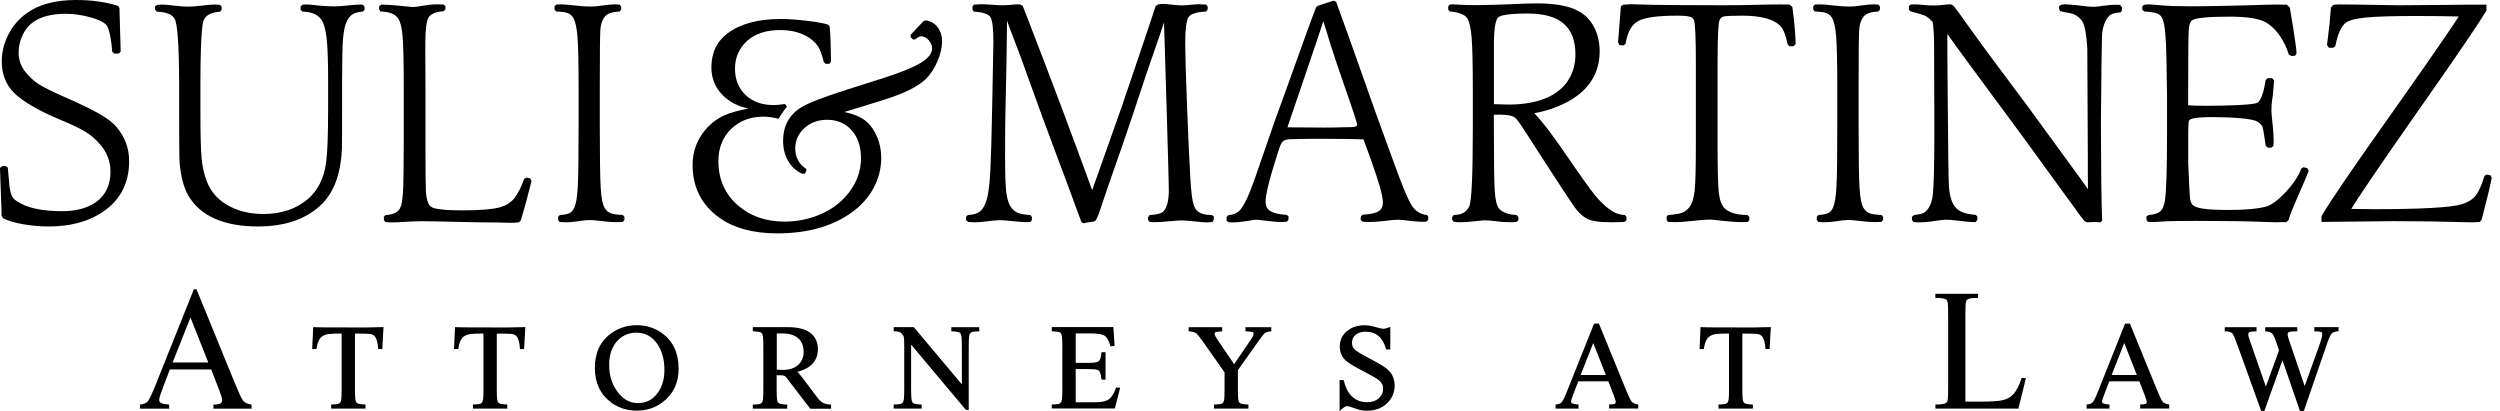
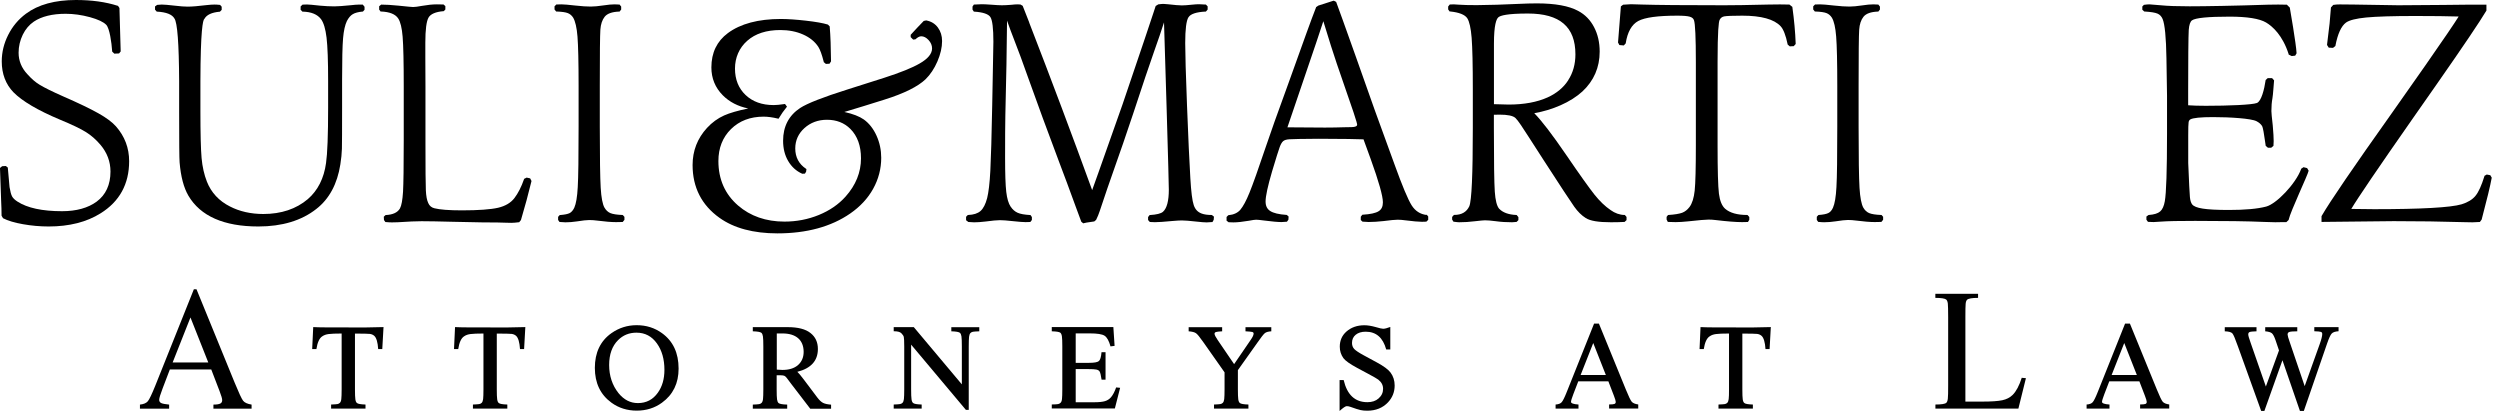
<svg xmlns="http://www.w3.org/2000/svg" width="292" height="48" viewBox="0 0 292 48" fill="none">
  <g clip-path="url(#clip0_802_584)">
    <path d="M24.661 43.155H19.838L18.995 45.365C18.729 46.056 18.593 46.504 18.593 46.701C18.593 46.876 18.676 47.005 18.836 47.081C18.995 47.157 19.299 47.21 19.755 47.256V47.734H16.345V47.256C16.785 47.21 17.089 47.081 17.271 46.861C17.446 46.641 17.735 46.048 18.129 45.069L22.641 33.79H22.952L27.403 44.681C27.889 45.866 28.215 46.572 28.39 46.8C28.565 47.028 28.899 47.18 29.385 47.256V47.734H24.927V47.256C25.322 47.256 25.588 47.21 25.732 47.134C25.876 47.058 25.952 46.929 25.952 46.732C25.952 46.565 25.854 46.223 25.648 45.691L24.676 43.155H24.661ZM24.327 42.334L22.246 37.079L20.165 42.334H24.334H24.327Z" fill="black" />
    <path d="M41.46 38.955V45.471C41.46 46.041 41.476 46.428 41.506 46.641C41.536 46.854 41.597 46.998 41.696 47.074C41.81 47.173 42.136 47.233 42.691 47.249V47.727H38.673V47.249C39.053 47.233 39.303 47.218 39.417 47.196C39.531 47.173 39.622 47.127 39.698 47.051C39.782 46.968 39.843 46.816 39.865 46.611C39.888 46.398 39.904 46.018 39.904 45.471V38.955C39.19 38.955 38.688 38.978 38.392 39.016C38.096 39.054 37.853 39.137 37.655 39.274C37.306 39.487 37.078 39.988 36.957 40.77H36.463L36.584 38.203C36.865 38.226 37.428 38.233 38.263 38.241H39.41L42.615 38.249C43.124 38.249 43.853 38.233 44.795 38.203L44.65 40.77H44.172C44.119 39.973 43.967 39.456 43.716 39.228C43.579 39.107 43.412 39.031 43.207 39.001C43.01 38.978 42.425 38.963 41.46 38.963V38.955Z" fill="black" />
    <path d="M58.025 38.955V45.471C58.025 46.041 58.04 46.428 58.071 46.641C58.101 46.854 58.162 46.998 58.261 47.074C58.374 47.173 58.701 47.233 59.255 47.249V47.727H55.238V47.249C55.617 47.233 55.868 47.218 55.982 47.196C56.096 47.173 56.187 47.127 56.263 47.051C56.347 46.968 56.4 46.816 56.43 46.611C56.453 46.398 56.468 46.018 56.468 45.471V38.955C55.754 38.955 55.253 38.978 54.957 39.016C54.661 39.054 54.417 39.137 54.22 39.274C53.871 39.487 53.643 39.988 53.521 40.77H53.028L53.149 38.203C53.43 38.226 53.992 38.233 54.828 38.241H55.974L59.179 38.249C59.688 38.249 60.417 38.233 61.359 38.203L61.215 40.77H60.736C60.683 39.973 60.531 39.456 60.281 39.228C60.144 39.107 59.977 39.031 59.772 39.001C59.575 38.978 58.99 38.963 58.025 38.963V38.955Z" fill="black" />
    <path d="M74.362 37.982C75.486 37.982 76.466 38.294 77.316 38.909C78.615 39.843 79.26 41.225 79.26 43.056C79.26 44.765 78.615 46.094 77.316 47.036C76.473 47.651 75.486 47.962 74.369 47.962C73.253 47.962 72.266 47.651 71.422 47.036C70.124 46.094 69.478 44.734 69.478 42.965C69.478 41.195 70.124 39.82 71.422 38.909C72.296 38.294 73.276 37.982 74.362 37.982ZM74.331 38.856C73.488 38.856 72.774 39.144 72.189 39.729C71.498 40.42 71.149 41.385 71.149 42.638C71.149 43.891 71.514 45.008 72.243 45.919C72.873 46.694 73.625 47.081 74.506 47.081C75.486 47.081 76.26 46.679 76.838 45.866C77.347 45.152 77.605 44.263 77.605 43.2C77.605 41.962 77.316 40.937 76.731 40.117C76.139 39.281 75.341 38.856 74.347 38.856H74.331Z" fill="black" />
    <path d="M87.927 38.21H92.005C93.205 38.21 94.094 38.438 94.671 38.902C95.24 39.35 95.529 39.965 95.529 40.762C95.529 42.129 94.732 43.018 93.129 43.428C93.288 43.572 93.532 43.869 93.873 44.317L95.468 46.436C95.704 46.747 95.924 46.952 96.137 47.059C96.349 47.165 96.661 47.233 97.071 47.264V47.742H94.64L92.438 44.871C92.203 44.56 92.028 44.324 91.914 44.172C91.8 44.021 91.701 43.929 91.61 43.892C91.519 43.853 91.359 43.831 91.139 43.831H90.714V45.479C90.714 46.056 90.729 46.443 90.759 46.656C90.79 46.861 90.851 47.005 90.942 47.081C91.063 47.18 91.397 47.241 91.944 47.256V47.734H87.927V47.256C88.306 47.241 88.557 47.226 88.671 47.203C88.785 47.18 88.876 47.135 88.952 47.059C89.035 46.975 89.096 46.823 89.119 46.618C89.142 46.405 89.157 46.026 89.157 45.479V40.474C89.157 39.897 89.142 39.509 89.111 39.297C89.081 39.092 89.02 38.947 88.929 38.871C88.808 38.773 88.473 38.712 87.927 38.697V38.218V38.21ZM90.722 43.17C90.98 43.193 91.2 43.208 91.382 43.208C92.149 43.208 92.742 43.026 93.175 42.669C93.63 42.281 93.866 41.757 93.866 41.096C93.866 40.436 93.653 39.874 93.22 39.502C92.787 39.129 92.18 38.947 91.39 38.947H90.729V43.17H90.722Z" fill="black" />
    <path d="M112.344 44.894V40.474C112.344 39.897 112.329 39.509 112.299 39.297C112.268 39.092 112.208 38.947 112.116 38.871C111.995 38.773 111.661 38.712 111.114 38.697V38.218H114.38V38.697C114 38.712 113.749 38.727 113.635 38.75C113.522 38.773 113.43 38.818 113.354 38.894C113.271 38.977 113.21 39.129 113.187 39.334C113.165 39.547 113.149 39.927 113.149 40.474V47.871H112.815L106.42 40.254V45.471C106.42 46.041 106.435 46.428 106.466 46.641C106.496 46.853 106.557 46.998 106.656 47.074C106.77 47.172 107.096 47.233 107.651 47.248V47.727H104.385V47.248C104.765 47.233 105.015 47.218 105.129 47.195C105.243 47.172 105.334 47.127 105.41 47.051C105.494 46.967 105.554 46.816 105.577 46.61C105.6 46.398 105.615 46.018 105.615 45.471V40.466C105.615 39.843 105.592 39.471 105.562 39.35C105.532 39.228 105.441 39.084 105.281 38.924C105.129 38.765 104.833 38.689 104.385 38.689V38.21H106.732L112.344 44.894Z" fill="black" />
    <path d="M122.847 47.735V47.241C123.227 47.241 123.478 47.218 123.592 47.196C123.706 47.173 123.797 47.12 123.873 47.044C123.956 46.968 124.017 46.823 124.04 46.611C124.063 46.398 124.078 46.018 124.078 45.471V40.466C124.078 39.897 124.063 39.51 124.032 39.297C124.002 39.084 123.941 38.94 123.85 38.864C123.728 38.765 123.394 38.712 122.847 38.697V38.203H130.04L130.184 40.398L129.706 40.459C129.531 39.813 129.296 39.395 129.015 39.213C128.734 39.031 128.156 38.94 127.291 38.94H125.642V42.38H127.184C127.799 42.38 128.187 42.312 128.346 42.175C128.506 42.039 128.612 41.697 128.658 41.135H129.128V44.347H128.665C128.589 43.831 128.513 43.512 128.43 43.383C128.354 43.269 128.232 43.201 128.05 43.163C127.868 43.125 127.549 43.109 127.085 43.109H125.642V46.983H127.815C128.361 46.983 128.779 46.937 129.06 46.854C129.341 46.77 129.577 46.618 129.766 46.398C129.979 46.147 130.184 45.768 130.366 45.251L130.83 45.297L130.215 47.712H122.855L122.847 47.735Z" fill="black" />
    <path d="M143.028 43.489L140.559 39.98C140.149 39.395 139.868 39.046 139.701 38.925C139.534 38.803 139.245 38.727 138.835 38.697V38.218H142.747V38.697C142.382 38.719 142.139 38.742 142.025 38.78C141.911 38.818 141.858 38.887 141.858 38.985C141.858 39.114 141.98 39.358 142.215 39.699L144.144 42.532L146.081 39.699C146.309 39.373 146.423 39.13 146.423 38.963C146.423 38.864 146.37 38.803 146.263 38.773C146.157 38.742 145.891 38.719 145.473 38.697V38.218H148.488V38.697C148.139 38.719 147.888 38.788 147.737 38.909C147.585 39.031 147.304 39.388 146.894 39.98L144.585 43.231V45.471C144.585 46.041 144.6 46.428 144.63 46.641C144.661 46.854 144.721 46.998 144.82 47.074C144.934 47.173 145.261 47.233 145.815 47.249V47.727H141.797V47.249C142.177 47.233 142.428 47.218 142.542 47.196C142.656 47.173 142.747 47.127 142.823 47.051C142.906 46.968 142.967 46.816 142.99 46.611C143.013 46.398 143.028 46.018 143.028 45.471V43.489Z" fill="black" />
    <path d="M162.387 40.816H161.908C161.529 39.433 160.731 38.742 159.508 38.742C159.022 38.742 158.635 38.864 158.346 39.099C158.058 39.334 157.914 39.654 157.914 40.056C157.914 40.345 158.005 40.58 158.172 40.762C158.346 40.945 158.719 41.195 159.296 41.507L160.822 42.334C161.635 42.775 162.167 43.17 162.425 43.527C162.736 43.952 162.896 44.453 162.896 45.023C162.896 45.783 162.638 46.436 162.121 46.99C161.506 47.643 160.693 47.97 159.691 47.97C159.387 47.97 159.121 47.947 158.901 47.894C158.681 47.849 158.286 47.719 157.708 47.514C157.557 47.461 157.42 47.438 157.298 47.438C157.154 47.438 156.873 47.628 156.463 48V44.393H156.941C157.344 46.117 158.263 46.975 159.714 46.975C160.253 46.975 160.686 46.831 161.012 46.542C161.369 46.231 161.544 45.859 161.544 45.418C161.544 44.978 161.354 44.636 160.982 44.34C160.868 44.248 160.465 44.013 159.767 43.641L158.506 42.965C157.663 42.509 157.139 42.137 156.911 41.833C156.63 41.438 156.486 40.998 156.486 40.497C156.486 39.775 156.744 39.19 157.253 38.734C157.822 38.233 158.521 37.99 159.357 37.99C159.736 37.99 160.169 38.059 160.655 38.195C161.111 38.332 161.415 38.4 161.559 38.4C161.734 38.4 162.015 38.332 162.387 38.188V40.823V40.816Z" fill="black" />
    <path d="M187.86 44.537H184.344L183.767 46.033C183.584 46.512 183.493 46.816 183.493 46.937C183.493 47.104 183.782 47.211 184.367 47.249V47.727H181.693V47.249C182.035 47.226 182.271 47.135 182.407 46.975C182.544 46.823 182.749 46.413 183.007 45.76L186.19 37.793H186.752L189.896 45.487C190.215 46.276 190.443 46.747 190.579 46.914C190.716 47.082 190.974 47.188 191.347 47.241V47.719H187.944V47.241C188.255 47.241 188.468 47.218 188.567 47.18C188.666 47.142 188.719 47.059 188.719 46.945C188.719 46.831 188.65 46.603 188.514 46.246L187.853 44.53L187.86 44.537ZM187.564 43.801L186.091 40.064L184.617 43.801H187.564Z" fill="black" />
    <path d="M203.506 38.955V45.471C203.506 46.041 203.521 46.428 203.551 46.641C203.582 46.854 203.643 46.998 203.741 47.074C203.855 47.173 204.182 47.233 204.736 47.249V47.727H200.719V47.249C201.098 47.233 201.341 47.218 201.463 47.196C201.577 47.173 201.668 47.127 201.744 47.051C201.827 46.968 201.888 46.816 201.911 46.611C201.941 46.398 201.949 46.018 201.949 45.471V38.955C201.235 38.955 200.726 38.978 200.438 39.016C200.141 39.054 199.898 39.137 199.701 39.274C199.351 39.487 199.124 39.988 199.002 40.77H198.508L198.622 38.203C198.903 38.226 199.465 38.233 200.301 38.241H201.448L204.653 38.249C205.162 38.249 205.891 38.233 206.832 38.203L206.688 40.77H206.21C206.157 39.973 206.005 39.456 205.754 39.228C205.617 39.107 205.45 39.031 205.245 39.001C205.048 38.978 204.463 38.963 203.498 38.963L203.506 38.955Z" fill="black" />
    <path d="M236.15 44.127L236.628 44.172L235.747 47.727H226.056V47.248C226.762 47.248 227.188 47.18 227.332 47.043C227.423 46.952 227.484 46.792 227.507 46.557C227.537 46.322 227.545 45.805 227.545 45.008V37.041C227.545 36.22 227.529 35.696 227.507 35.461C227.476 35.225 227.415 35.066 227.309 34.982C227.15 34.861 226.732 34.792 226.048 34.792V34.314H231.038V34.792C230.339 34.792 229.914 34.868 229.762 35.005C229.671 35.089 229.61 35.248 229.588 35.484C229.565 35.719 229.557 36.236 229.557 37.033V46.906H231.532C232.603 46.906 233.377 46.853 233.871 46.747C234.365 46.641 234.76 46.435 235.071 46.132C235.489 45.722 235.846 45.046 236.142 44.119L236.15 44.127Z" fill="black" />
    <path d="M249.881 44.537H246.365L245.788 46.033C245.605 46.512 245.514 46.816 245.514 46.937C245.514 47.104 245.803 47.211 246.388 47.249V47.727H243.714V47.249C244.056 47.226 244.291 47.135 244.428 46.975C244.565 46.823 244.77 46.413 245.028 45.76L248.21 37.793H248.772L251.917 45.487C252.236 46.276 252.464 46.747 252.6 46.914C252.737 47.082 252.995 47.188 253.367 47.241V47.719H249.965V47.241C250.276 47.241 250.489 47.218 250.588 47.18C250.686 47.142 250.739 47.059 250.739 46.945C250.739 46.831 250.671 46.603 250.534 46.246L249.874 44.53L249.881 44.537ZM249.585 43.801L248.112 40.064L246.638 43.801H249.585Z" fill="black" />
    <path d="M269.073 48H268.633L266.59 42.076L264.478 48H264.106L261.395 40.474C261.083 39.593 260.871 39.084 260.742 38.94C260.613 38.795 260.316 38.712 259.853 38.697V38.218H263.559V38.697C263.142 38.712 262.876 38.734 262.762 38.78C262.648 38.826 262.595 38.917 262.595 39.069C262.595 39.19 262.686 39.524 262.883 40.064L264.653 45.145L266.187 40.929L265.792 39.76C265.648 39.334 265.504 39.061 265.367 38.932C265.223 38.81 264.964 38.727 264.577 38.697V38.218H268.321V38.697C267.843 38.697 267.532 38.727 267.395 38.773C267.258 38.818 267.19 38.917 267.19 39.076C267.19 39.19 267.273 39.486 267.448 39.98L269.187 45.099L270.934 40.215C271.139 39.646 271.238 39.243 271.238 39.016C271.238 38.886 271.192 38.803 271.086 38.765C270.987 38.727 270.729 38.704 270.311 38.689V38.21H273.144V38.689C272.757 38.712 272.491 38.803 272.347 38.955C272.202 39.107 272.02 39.494 271.807 40.117L269.088 48H269.073Z" fill="black" />
    <path d="M11.499 13.238C10.572 12.714 9.167 12.038 7.322 11.233C6.122 10.701 5.225 10.261 4.648 9.911C4.17 9.63 3.676 9.205 3.19 8.658C2.514 7.937 2.172 7.094 2.172 6.159C2.172 5.423 2.339 4.716 2.658 4.056C2.977 3.403 3.418 2.886 3.957 2.522C4.853 1.922 6.106 1.61 7.671 1.61C8.597 1.61 9.554 1.747 10.504 2.005C11.446 2.263 12.091 2.567 12.41 2.901C12.797 3.304 13.033 4.944 13.101 5.985V6.023L13.352 6.266L13.906 6.243L14.096 6.008L13.952 0.965V0.934L13.777 0.676H13.747C12.327 0.22 10.686 0 8.871 0C6.418 0 4.458 0.539 3.03 1.603C2.149 2.256 1.451 3.091 0.957 4.078C0.456 5.066 0.205 6.106 0.205 7.17C0.205 8.628 0.668 9.843 1.572 10.777C2.597 11.818 4.42 12.889 6.987 13.967C8.408 14.552 9.433 15.046 10.048 15.433C10.656 15.813 11.225 16.314 11.727 16.906C12.509 17.825 12.904 18.881 12.904 20.035C12.904 21.577 12.357 22.762 11.286 23.552C10.284 24.289 8.924 24.668 7.246 24.668C4.937 24.668 3.19 24.289 2.051 23.552C1.739 23.354 1.527 23.149 1.413 22.944C1.299 22.732 1.2 22.367 1.116 21.858L0.911 19.572L0.684 19.39L0.251 19.413L0 19.618V19.663C0.015 20.271 0.106 22.504 0.129 23.347C0.167 24.053 0.182 24.668 0.182 25.17V25.192L0.349 25.481L0.372 25.496C0.911 25.777 1.694 26.013 2.681 26.187C3.668 26.362 4.678 26.453 5.681 26.453C8.081 26.453 10.124 25.937 11.742 24.919C13.96 23.544 15.084 21.494 15.084 18.828C15.084 17.286 14.567 15.919 13.542 14.757C13.117 14.278 12.433 13.762 11.499 13.238Z" fill="black" />
    <path d="M41.864 0.539C41.674 0.539 41.393 0.562 40.998 0.607C40.079 0.699 39.426 0.744 39.054 0.744C38.522 0.744 37.96 0.714 37.39 0.661C36.562 0.57 36.061 0.524 35.864 0.524C35.757 0.524 35.59 0.524 35.37 0.539H35.34L35.112 0.752V1.147L35.325 1.359H35.362C36.357 1.382 37.079 1.678 37.504 2.248C37.808 2.666 38.021 3.387 38.142 4.397C38.264 5.423 38.325 7.124 38.325 9.44V12.577C38.325 15.775 38.241 17.954 38.081 19.048C37.838 20.825 37.124 22.245 35.955 23.256C34.595 24.41 32.849 24.995 30.752 24.995C29.302 24.995 27.988 24.699 26.856 24.114C25.573 23.468 24.669 22.488 24.168 21.22C23.849 20.407 23.636 19.481 23.545 18.456C23.454 17.43 23.408 15.577 23.408 12.942V9.509C23.423 3.494 23.697 2.354 23.864 2.21L23.887 2.187C24.137 1.732 24.73 1.451 25.656 1.367H25.686L25.892 1.154V0.782L25.702 0.569H25.664C25.39 0.539 25.193 0.532 25.064 0.532C24.821 0.532 24.494 0.554 24.092 0.6C23.157 0.714 22.428 0.775 21.927 0.775C21.54 0.775 21.046 0.737 20.476 0.668C19.671 0.577 19.155 0.532 18.897 0.532C18.79 0.532 18.623 0.547 18.38 0.569H18.357L18.107 0.752V1.132L18.312 1.359H18.35C19.428 1.42 20.104 1.686 20.37 2.157C20.719 2.628 20.902 5.096 20.924 9.494V12.98C20.924 16.542 20.94 18.562 20.978 18.964C21.114 20.62 21.464 21.934 22.003 22.853C23.408 25.245 26.157 26.453 30.175 26.453C32.94 26.453 35.218 25.77 36.942 24.41C38.454 23.24 39.395 21.486 39.752 19.207C39.859 18.547 39.919 17.931 39.935 17.377C39.95 16.823 39.957 15.19 39.957 12.539V9.311C39.957 6.987 39.995 5.354 40.071 4.466C40.147 3.585 40.299 2.901 40.519 2.453C40.717 2.073 40.945 1.807 41.203 1.656C41.454 1.504 41.841 1.397 42.35 1.352H42.388L42.578 1.139V0.79L42.373 0.539H41.871H41.864Z" fill="black" />
    <path d="M61.535 20.734L61.223 20.886L61.208 20.924C60.889 21.843 60.509 22.58 60.092 23.127C59.666 23.689 59.021 24.068 58.178 24.266C57.319 24.463 55.892 24.57 53.947 24.57C52.451 24.57 51.373 24.486 50.742 24.326C50.4 24.243 50.165 24.046 50.021 23.719C49.861 23.385 49.77 22.884 49.74 22.23C49.709 21.57 49.694 19.701 49.694 16.686V10.078L49.679 6.683V4.99C49.679 3.456 49.808 2.468 50.059 2.043C50.302 1.633 50.886 1.382 51.79 1.306H51.828L52.018 1.109V0.714L51.805 0.524H51.775C51.449 0.509 51.198 0.509 51.023 0.509C50.522 0.509 49.937 0.57 49.299 0.683C48.805 0.775 48.456 0.82 48.251 0.82C48.13 0.82 47.552 0.767 46.55 0.661C45.722 0.577 45.053 0.539 44.552 0.539H44.522L44.286 0.729V1.124L44.453 1.344H44.499C45.509 1.382 46.185 1.656 46.512 2.157C46.77 2.552 46.945 3.266 47.028 4.291C47.112 5.332 47.157 7.283 47.157 10.086V16.375C47.157 19.413 47.127 21.44 47.074 22.405C47.013 23.354 46.899 24.008 46.717 24.342C46.443 24.82 45.889 25.078 45.069 25.116H45.038L44.826 25.314L44.849 25.701L45.016 25.937H45.061C45.373 25.967 45.608 25.975 45.783 25.975C45.98 25.975 46.208 25.975 46.466 25.959C47.704 25.876 48.638 25.838 49.246 25.838C50.028 25.838 51.274 25.861 52.96 25.906C54.494 25.944 55.633 25.967 56.378 25.975C57.722 25.975 58.626 25.99 59.074 26.013C59.378 26.028 59.59 26.028 59.719 26.028C59.94 26.028 60.236 26.005 60.6 25.959H60.638L60.836 25.716L60.851 25.686C61.314 24.137 61.724 22.61 62.074 21.167V21.129L61.922 20.833L61.535 20.749V20.734Z" fill="black" />
    <path d="M72.699 25.109C72.053 25.086 71.575 25.01 71.286 24.889C71.005 24.767 70.777 24.554 70.602 24.251C70.375 23.848 70.23 23.066 70.162 21.942C70.094 20.795 70.056 18.387 70.056 14.764V10.002C70.056 6.304 70.078 4.101 70.124 3.456C70.169 2.825 70.337 2.324 70.625 1.959C70.921 1.587 71.491 1.382 72.319 1.352H72.365L72.554 1.116V0.767L72.365 0.532H72.319C72.076 0.516 71.894 0.509 71.795 0.509C71.453 0.509 71.02 0.547 70.489 0.63C69.881 0.721 69.38 0.767 69 0.767C68.537 0.767 67.929 0.729 67.185 0.645C66.38 0.554 65.856 0.509 65.567 0.509C65.453 0.509 65.271 0.509 65.02 0.524H64.982L64.769 0.737V1.109L64.959 1.344H65.005C65.62 1.367 66.061 1.428 66.326 1.534C66.577 1.633 66.79 1.815 66.949 2.066C67.192 2.483 67.367 3.22 67.451 4.276C67.534 5.339 67.58 7.276 67.58 10.018V14.78C67.58 18.319 67.549 20.704 67.481 21.858C67.42 22.997 67.284 23.802 67.078 24.258C66.934 24.562 66.752 24.775 66.539 24.889C66.311 25.002 65.939 25.078 65.415 25.116H65.377L65.187 25.329V25.694L65.354 25.929H65.4C65.711 25.959 65.924 25.967 66.053 25.967C66.471 25.967 66.919 25.929 67.375 25.861C68.043 25.754 68.529 25.701 68.825 25.701C69.121 25.701 69.456 25.724 69.79 25.77C70.671 25.884 71.4 25.944 71.947 25.944C72.19 25.944 72.433 25.944 72.683 25.929H72.729L72.934 25.678V25.329L72.744 25.116H72.706L72.699 25.109Z" fill="black" />
    <path d="M108.205 2.384H108.182L107.894 2.445L107.871 2.468C107.392 2.954 106.899 3.486 106.39 4.04L106.367 4.07V4.336L106.656 4.625L106.921 4.594L106.944 4.572C107.187 4.351 107.408 4.238 107.597 4.238C107.901 4.238 108.182 4.382 108.456 4.678C108.729 4.974 108.866 5.301 108.866 5.658C108.866 6.273 108.38 6.865 107.423 7.412C106.549 7.921 105.152 8.483 103.261 9.091L98.985 10.45C96.137 11.346 94.284 12.075 93.456 12.615C92.134 13.488 91.466 14.772 91.466 16.443C91.466 17.339 91.663 18.136 92.058 18.805C92.453 19.481 93 19.982 93.699 20.293H93.722L94.018 20.278L94.154 20.05L94.192 19.746L94.147 19.716C93.311 19.162 92.886 18.357 92.886 17.339C92.886 16.397 93.251 15.6 93.957 14.962C94.671 14.316 95.559 13.989 96.592 13.989C97.694 13.989 98.613 14.346 99.326 15.06C100.147 15.881 100.564 17.035 100.564 18.493C100.564 20.126 99.957 21.63 98.757 22.967C97.952 23.87 96.904 24.592 95.643 25.108C94.382 25.625 93.03 25.883 91.625 25.883C89.468 25.883 87.638 25.245 86.203 24C84.683 22.686 83.909 20.946 83.909 18.812C83.909 17.293 84.403 16.04 85.382 15.075C86.362 14.111 87.638 13.625 89.187 13.625C89.666 13.625 90.235 13.701 90.866 13.853L90.934 13.868L90.972 13.807C91.246 13.344 91.549 12.911 91.876 12.516L91.921 12.463L91.694 12.151H91.64C91.094 12.235 90.661 12.273 90.365 12.273C89.005 12.273 87.904 11.878 87.084 11.096C86.263 10.321 85.846 9.281 85.846 8.012C85.846 6.744 86.332 5.589 87.288 4.754C88.223 3.926 89.522 3.508 91.139 3.508C92.126 3.508 93.023 3.683 93.805 4.032C94.58 4.374 95.18 4.86 95.582 5.476C95.787 5.794 96 6.379 96.213 7.222V7.253L96.463 7.465L96.888 7.443L97.063 7.169V7.139C97.048 5.536 97.002 4.184 96.911 3.121V3.083L96.714 2.886L96.676 2.863C96.129 2.696 95.271 2.544 94.132 2.415C92.992 2.286 92.005 2.217 91.2 2.217C88.572 2.217 86.491 2.772 85.018 3.865C83.734 4.815 83.089 6.159 83.089 7.876C83.089 9.144 83.537 10.238 84.418 11.126C85.192 11.908 86.195 12.425 87.395 12.668C86.18 12.918 85.238 13.192 84.585 13.481C83.841 13.815 83.165 14.301 82.58 14.939C81.456 16.162 80.894 17.62 80.894 19.276C80.894 21.881 81.949 23.954 84.038 25.443C85.724 26.65 88.002 27.258 90.805 27.258C94.223 27.258 97.086 26.476 99.311 24.934C100.466 24.136 101.37 23.164 101.985 22.048C102.608 20.931 102.927 19.708 102.927 18.425C102.927 17.521 102.744 16.655 102.38 15.85C102.015 15.045 101.521 14.407 100.899 13.959C100.382 13.595 99.623 13.298 98.62 13.078C99.084 12.941 99.858 12.706 100.944 12.372L103.306 11.635C105.608 10.914 107.218 10.108 108.114 9.25C108.661 8.711 109.124 8.02 109.489 7.177C109.853 6.334 110.035 5.536 110.035 4.792C110.035 4.184 109.868 3.653 109.542 3.212C109.215 2.772 108.767 2.498 108.213 2.392L108.205 2.384Z" fill="black" />
    <path d="M141.501 25.109C141.045 25.109 140.658 25.056 140.354 24.942C139.898 24.775 139.595 24.456 139.428 23.954C139.253 23.445 139.124 22.39 139.033 20.825C138.919 18.949 138.79 16.109 138.645 12.372C138.501 8.666 138.433 6.197 138.433 5.035C138.433 3.41 138.562 2.392 138.82 2.005C139.071 1.625 139.739 1.405 140.81 1.352H140.848L141.053 1.116V0.744L140.848 0.532H140.81C140.506 0.509 140.255 0.494 140.05 0.494C139.845 0.494 139.564 0.509 139.222 0.547C138.691 0.607 138.296 0.63 138.038 0.63C137.734 0.63 137.179 0.585 136.39 0.494C136.162 0.471 136.002 0.456 135.881 0.456C135.774 0.456 135.577 0.471 135.288 0.509L134.984 0.699L134.749 1.413C134.582 1.959 133.39 5.483 131.111 12.197L128.309 20.126C127.974 21.076 127.724 21.774 127.564 22.207C125.263 15.881 122.795 9.304 120.212 2.643V2.62C119.802 1.58 119.552 0.942 119.46 0.706L119.445 0.676L119.21 0.539L119.172 0.524C119.035 0.509 118.914 0.509 118.807 0.509C118.678 0.509 118.443 0.524 118.101 0.562C117.653 0.6 117.281 0.615 117.015 0.615C116.749 0.615 116.324 0.592 115.769 0.547C115.268 0.509 114.896 0.494 114.668 0.494C114.486 0.494 114.197 0.509 113.795 0.532H113.749L113.59 0.767V1.124L113.749 1.359H113.795C114.82 1.428 115.45 1.64 115.678 1.997C115.914 2.362 116.028 3.334 116.028 4.876C116.028 5.369 116.012 6.068 115.99 6.949C115.952 8.468 115.921 10.253 115.891 12.266C115.822 15.896 115.747 18.486 115.671 19.959C115.595 21.402 115.465 22.473 115.298 23.142C115.109 23.856 114.85 24.357 114.524 24.645C114.197 24.934 113.711 25.086 113.081 25.109H113.043L112.838 25.321V25.724L113.103 25.929H113.134C113.438 25.952 113.65 25.967 113.772 25.967C114.129 25.967 114.569 25.937 115.086 25.876C115.891 25.77 116.46 25.716 116.787 25.716C117.114 25.716 117.607 25.754 118.23 25.823C118.99 25.906 119.514 25.944 119.779 25.944C119.886 25.944 120.053 25.944 120.296 25.929H120.341L120.524 25.694V25.352L120.364 25.116H120.319C119.673 25.078 119.179 24.995 118.86 24.851C118.549 24.714 118.276 24.478 118.048 24.144C117.797 23.78 117.622 23.195 117.531 22.413C117.44 21.623 117.395 20.286 117.395 18.433C117.395 16.192 117.402 14.559 117.425 13.45C117.531 9.213 117.6 5.506 117.622 2.407C117.843 3.045 118.154 3.888 118.557 4.921C118.921 5.84 119.453 7.276 120.129 9.19C121.154 12.061 122.354 15.334 123.706 18.919C124.306 20.499 124.959 22.245 125.635 24.114L126.296 25.899L126.524 26.088L126.569 26.073C126.767 26.02 127.025 25.974 127.321 25.937C127.428 25.921 127.579 25.899 127.784 25.868H127.807L128.012 25.694L128.035 25.663C128.195 25.337 128.339 24.995 128.453 24.638C129.007 22.959 129.622 21.167 130.283 19.306C130.792 17.893 131.476 15.904 132.372 13.223C133.443 9.964 134.248 7.572 134.764 6.114C135.281 4.656 135.683 3.486 135.957 2.613C136.017 4.321 136.116 7.686 136.268 12.858C136.435 18.524 136.519 21.661 136.519 22.162C136.519 23.461 136.291 24.334 135.835 24.737C135.6 24.942 135.091 25.071 134.316 25.116H134.278L134.096 25.352V25.701L134.301 25.929H134.339C134.59 25.944 134.772 25.952 134.893 25.952C135.281 25.952 135.957 25.906 136.898 25.815C137.422 25.77 137.802 25.747 138.038 25.747C138.372 25.747 138.949 25.792 139.754 25.883C140.301 25.944 140.688 25.975 140.946 25.975C141.106 25.975 141.311 25.959 141.569 25.937H141.615L141.759 25.678L141.79 25.306L141.554 25.116H141.524L141.501 25.109Z" fill="black" />
    <path d="M166.618 25.109C165.881 25.018 165.304 24.645 164.886 23.992C164.461 23.324 163.785 21.714 162.881 19.207L160.565 12.843L158.339 6.554C157.109 3.091 156.342 0.972 156.076 0.258L156.061 0.22L155.795 0.083H155.757C155.134 0.281 154.534 0.471 153.98 0.653L153.714 0.835V0.866C153.418 1.625 153.046 2.613 152.59 3.881C152.195 4.99 151.519 6.889 150.562 9.524C149.195 13.268 148.299 15.782 147.896 17.005C146.97 19.747 146.332 21.547 145.944 22.496C145.565 23.438 145.192 24.122 144.858 24.516C144.547 24.866 144.091 25.078 143.499 25.132H143.468L143.263 25.344V25.777L143.506 25.959H143.537C143.787 25.975 143.962 25.975 144.068 25.975C144.532 25.975 145.132 25.906 145.861 25.785C146.279 25.701 146.575 25.663 146.719 25.663C146.894 25.663 147.175 25.694 147.57 25.747C148.557 25.876 149.263 25.937 149.673 25.937C149.795 25.937 149.992 25.922 150.273 25.899H150.311L150.486 25.663L150.509 25.291L150.296 25.101H150.266C149.37 25.041 148.732 24.889 148.36 24.645C147.995 24.41 147.82 24.046 147.82 23.537C147.82 22.922 148.071 21.752 148.572 20.043C149.051 18.456 149.339 17.521 149.468 17.18C149.59 16.853 149.719 16.625 149.863 16.496C150.008 16.367 150.243 16.291 150.577 16.268C150.927 16.238 152.096 16.223 154.041 16.208C156.911 16.223 158.62 16.238 159.258 16.276L160.094 18.57C161.043 21.197 161.522 22.899 161.522 23.628C161.522 24.122 161.362 24.463 161.028 24.668C160.686 24.889 160.056 25.025 159.16 25.078H159.122L158.939 25.314V25.701L159.144 25.891H159.175C159.441 25.914 159.668 25.929 159.858 25.929C160.375 25.929 160.952 25.891 161.575 25.823C162.403 25.716 162.957 25.663 163.238 25.663C163.519 25.663 163.815 25.686 164.134 25.732C165.046 25.846 165.699 25.906 166.086 25.906C166.185 25.906 166.344 25.906 166.565 25.891H166.595L166.815 25.678V25.284L166.633 25.071H166.595L166.618 25.109ZM158.514 14.559C158.514 14.742 158.294 14.841 157.861 14.848C157.724 14.848 157.436 14.848 156.995 14.863C156.304 14.886 155.552 14.901 154.755 14.901L150.372 14.871L153.76 4.906L154.565 2.476C155.218 4.633 155.749 6.296 156.137 7.435L158.096 13.132C158.438 14.157 158.514 14.476 158.514 14.567V14.559Z" fill="black" />
    <path d="M189.751 25.109C189.182 25.101 188.627 24.904 188.111 24.532C187.473 24.099 186.842 23.491 186.235 22.732C185.627 21.965 184.511 20.408 182.931 18.091C181.306 15.714 180.053 14.081 179.202 13.223C180.273 13.033 181.306 12.722 182.27 12.296C183.288 11.848 184.146 11.301 184.822 10.686C186.159 9.441 186.842 7.876 186.842 6.03C186.842 4.96 186.622 4.003 186.189 3.175C185.756 2.339 185.134 1.701 184.336 1.276C183.258 0.691 181.64 0.395 179.513 0.395C179.156 0.395 178.807 0.395 178.48 0.41C175.625 0.539 173.612 0.6 172.488 0.6C171.607 0.6 170.908 0.585 170.407 0.547C170.111 0.524 169.913 0.509 169.807 0.509C169.723 0.509 169.587 0.509 169.382 0.524H169.336L169.146 0.76V1.101L169.313 1.337H169.359C170.415 1.443 171.098 1.709 171.379 2.134C171.622 2.514 171.797 3.281 171.888 4.42C171.979 5.575 172.025 7.595 172.025 10.435V14.947C172.025 20.362 171.888 23.438 171.615 24.091C171.296 24.767 170.718 25.101 169.868 25.101H169.822L169.609 25.337V25.648L169.769 25.899H169.815C170.103 25.937 170.301 25.96 170.422 25.96C171.007 25.96 171.637 25.922 172.298 25.838C172.883 25.77 173.278 25.732 173.453 25.732C173.764 25.732 174.182 25.77 174.713 25.838C175.313 25.922 175.951 25.96 176.612 25.96C176.696 25.96 176.855 25.944 177.106 25.922H177.136L177.349 25.709V25.36L177.144 25.109H177.098C176.202 25.071 175.526 24.828 175.093 24.372C174.827 24.053 174.66 23.385 174.592 22.39C174.523 21.372 174.485 18.858 174.485 14.901V13.405C174.804 13.398 175.025 13.39 175.139 13.39C176.096 13.39 176.726 13.519 177.007 13.785C177.151 13.922 177.364 14.195 177.637 14.598C177.918 15.015 178.822 16.405 180.318 18.737C182.27 21.76 183.47 23.575 183.873 24.144C184.283 24.722 184.731 25.162 185.202 25.458C185.718 25.8 186.69 25.96 188.164 25.96C188.764 25.96 189.288 25.944 189.721 25.922H189.751L189.979 25.709V25.337L189.774 25.101H189.736L189.751 25.109ZM183.174 9.365C182.62 10.23 181.807 10.899 180.774 11.37C179.536 11.932 178.002 12.213 176.209 12.213C175.921 12.213 175.344 12.197 174.493 12.167V5.111C174.493 2.901 174.774 2.21 175.017 2.013C175.253 1.815 176.042 1.58 178.458 1.58C182.194 1.58 184.009 3.137 184.009 6.349C184.009 7.489 183.728 8.499 183.166 9.365H183.174Z" fill="black" />
    <path d="M209.347 0.843V0.805L209.005 0.532H208.975C208.451 0.516 208.094 0.516 207.889 0.516C207.524 0.516 207.076 0.516 206.545 0.532C204.183 0.592 202.436 0.615 201.373 0.615C196.732 0.615 193.512 0.585 191.81 0.532C191.203 0.509 190.778 0.494 190.497 0.494C190.352 0.494 190.056 0.509 189.616 0.547H189.585L189.319 0.744L188.985 4.967L189.145 5.263L189.661 5.309L189.889 5.058V5.028C190.094 3.729 190.588 2.863 191.347 2.453C192.122 2.035 193.656 1.83 195.904 1.83C196.603 1.83 197.097 1.868 197.37 1.952C197.628 2.028 197.788 2.157 197.856 2.362C198 2.757 198.076 4.397 198.076 7.246V16.952C198.076 19.595 198.031 21.38 197.94 22.261C197.848 23.119 197.643 23.772 197.332 24.182C197.089 24.501 196.8 24.729 196.474 24.851C196.14 24.972 195.6 25.063 194.871 25.109H194.826L194.659 25.329V25.64L194.803 25.922H194.856C195.137 25.937 195.426 25.944 195.714 25.944C196.109 25.944 196.61 25.914 197.188 25.853C198.433 25.716 199.231 25.648 199.55 25.648C199.816 25.648 200.089 25.663 200.378 25.701C201.722 25.861 202.762 25.944 203.476 25.944C203.666 25.944 203.871 25.944 204.107 25.929H204.16L204.319 25.671V25.344L204.107 25.109H204.061C202.914 25.109 202.048 24.866 201.494 24.38C201.122 24.046 200.879 23.461 200.772 22.625C200.666 21.775 200.613 19.876 200.613 16.99V7.246C200.613 3.592 200.742 2.559 200.848 2.332C200.955 2.104 201.129 1.967 201.38 1.914C201.661 1.861 202.367 1.83 203.499 1.83C205.717 1.83 207.221 2.248 207.98 3.068C208.307 3.425 208.58 4.132 208.793 5.165V5.195L209.043 5.415L209.507 5.392L209.735 5.142V5.104C209.689 3.782 209.56 2.339 209.347 0.82V0.843Z" fill="black" />
    <path d="M219.728 25.109C219.083 25.086 218.604 25.01 218.316 24.889C218.035 24.767 217.807 24.554 217.632 24.25C217.412 23.848 217.26 23.066 217.192 21.942C217.123 20.787 217.085 18.38 217.085 14.764V10.002C217.085 6.311 217.108 4.109 217.154 3.456C217.199 2.825 217.366 2.324 217.655 1.959C217.951 1.587 218.521 1.382 219.341 1.352H219.387L219.577 1.116V0.767L219.387 0.532H219.341C219.098 0.516 218.916 0.509 218.817 0.509C218.475 0.509 218.042 0.547 217.511 0.63C216.903 0.721 216.402 0.767 216.022 0.767C215.559 0.767 214.951 0.729 214.199 0.645C213.394 0.554 212.87 0.509 212.582 0.509C212.468 0.509 212.285 0.509 212.035 0.524H211.997L211.784 0.737V1.109L211.974 1.344H212.02C212.635 1.367 213.075 1.428 213.341 1.534C213.592 1.633 213.804 1.815 213.964 2.066C214.215 2.483 214.382 3.22 214.465 4.276C214.549 5.339 214.594 7.276 214.594 10.018V14.78C214.594 18.326 214.564 20.711 214.496 21.858C214.435 22.997 214.298 23.802 214.093 24.258C213.956 24.562 213.774 24.775 213.554 24.881C213.326 24.995 212.954 25.071 212.43 25.109H212.392L212.202 25.321V25.686L212.369 25.921H212.415C212.726 25.952 212.939 25.959 213.068 25.959C213.485 25.959 213.934 25.921 214.389 25.853C215.058 25.747 215.544 25.694 215.84 25.694C216.136 25.694 216.47 25.716 216.804 25.762C217.685 25.876 218.415 25.937 218.961 25.937C219.204 25.937 219.447 25.937 219.698 25.921H219.744L219.949 25.671V25.321L219.759 25.109H219.721H219.728Z" fill="black" />
-     <path d="M247.602 0.569C247.337 0.554 247.147 0.554 247.04 0.554C246.699 0.554 246.281 0.592 245.787 0.66C245.172 0.752 244.732 0.797 244.496 0.797C244.2 0.797 243.554 0.736 242.567 0.607C241.846 0.539 241.435 0.501 241.299 0.501C241.192 0.501 241.01 0.516 240.767 0.554L240.509 0.721V1.093L240.653 1.306H240.683C240.896 1.374 241.154 1.428 241.458 1.473C241.883 1.541 242.225 1.648 242.468 1.792C242.871 2.035 243.152 2.331 243.304 2.658C243.463 2.992 243.585 3.569 243.683 4.374C243.752 5.005 243.79 5.453 243.797 5.719C243.797 5.992 243.828 10.526 243.858 18.152V19.967L243.873 22.093L242.673 20.415C239.195 15.645 237.281 13.025 236.818 12.395C233.438 7.883 231.228 4.906 230.263 3.539C229.086 1.876 228.372 0.904 228.144 0.653L227.985 0.547H227.962C227.871 0.509 227.787 0.501 227.711 0.501C227.582 0.501 227.438 0.516 227.278 0.539C226.337 0.668 225.433 0.668 224.689 0.577C224.256 0.531 223.891 0.509 223.595 0.509C223.466 0.509 223.337 0.509 223.223 0.524H223.192L222.957 0.714V1.131L223.162 1.336H223.185C224.058 1.564 224.628 1.731 224.886 1.86C225.129 1.982 225.418 2.217 225.737 2.567C225.851 3.311 225.904 4.26 225.904 5.385L225.934 15.076C225.934 19.329 225.866 21.964 225.729 22.921C225.585 23.863 225.251 24.501 224.742 24.828C224.559 24.957 224.172 25.048 223.602 25.109H223.572L223.306 25.336L223.329 25.709L223.511 25.936H223.549C223.815 25.967 223.997 25.974 224.119 25.974C224.597 25.974 225.084 25.936 225.562 25.868C226.435 25.731 227.013 25.663 227.271 25.663C227.628 25.663 228.091 25.701 228.653 25.769C229.496 25.883 230.187 25.944 230.704 25.944H230.749L230.954 25.693V25.314L230.787 25.101H230.749C230.005 25.033 229.443 24.904 229.063 24.721C228.691 24.547 228.395 24.273 228.175 23.901C227.871 23.384 227.689 22.663 227.635 21.759C227.582 20.833 227.537 17.233 227.491 11.073L227.453 6.44V3.972C228.646 5.658 230.97 8.817 234.357 13.382C235.618 15.068 237.304 17.377 239.377 20.248C240.144 21.319 240.752 22.154 241.124 22.655C241.732 23.476 242.111 24 242.309 24.273C242.749 24.911 243.137 25.428 243.463 25.815L243.759 25.974L244.739 25.921C244.853 25.921 245.028 25.936 245.263 25.974H245.301L245.529 25.8V25.754C245.446 23.757 245.4 19.974 245.385 14.498C245.446 8.202 245.483 4.716 245.514 4.131C245.544 3.562 245.666 3.038 245.878 2.559C246.068 2.149 246.281 1.868 246.516 1.724C246.752 1.579 247.132 1.481 247.648 1.45H247.701L247.846 1.192V0.835L247.64 0.607H247.602V0.569Z" fill="black" />
    <path d="M269.043 19.534L268.77 19.716V19.747C268.147 21.463 265.876 23.825 264.684 24.129C263.674 24.395 262.208 24.524 260.332 24.524C258.957 24.524 257.932 24.471 257.271 24.364C256.633 24.266 256.223 24.099 256.048 23.878C255.912 23.704 255.82 23.423 255.782 23.028C255.744 22.618 255.676 21.311 255.585 19.04V15.797C255.585 14.962 255.6 14.445 255.631 14.271C255.653 14.119 255.722 14.013 255.836 13.944C256.147 13.77 257.028 13.678 258.471 13.678C260.476 13.678 262.944 13.838 263.56 14.157C263.856 14.309 264.069 14.499 264.205 14.711C264.334 14.932 264.448 15.759 264.524 16.284C264.585 16.671 264.615 16.891 264.631 16.997V17.035L264.896 17.256H265.276L265.542 17.035V16.99C265.557 16.754 265.565 16.587 265.565 16.481C265.565 16.268 265.534 15.364 265.458 14.658C265.352 13.732 265.299 13.169 265.299 12.98C265.299 12.433 265.337 11.924 265.42 11.483C265.504 11.02 265.565 9.828 265.61 9.425V9.38L265.382 9.129H264.866L264.623 9.349V9.38C264.471 10.428 264.129 11.825 263.605 12.03C263.058 12.243 260.286 12.357 257.628 12.357C256.793 12.357 256.109 12.334 255.577 12.296V10.602C255.577 7.375 255.6 4.124 255.646 3.494C255.691 2.901 255.82 2.521 256.025 2.377C256.428 2.089 257.901 1.944 260.415 1.944C262.466 1.944 263.901 2.172 264.676 2.628C265.436 3.076 266.613 4.132 267.312 6.319V6.372L267.669 6.547L268.079 6.501L268.238 6.228V6.197C268.193 5.142 267.456 0.934 267.456 0.934V0.896L267.106 0.547H267.069C266.696 0.532 266.37 0.532 266.089 0.532C265.747 0.532 265.36 0.532 264.919 0.547C261.069 0.676 257.529 0.737 255.752 0.737C254.332 0.737 253.193 0.699 252.365 0.615C251.62 0.547 251.195 0.509 251.051 0.509C250.899 0.509 250.694 0.524 250.443 0.562H250.413L250.223 0.759V1.139L250.451 1.344H250.481C251.225 1.39 251.734 1.473 252.008 1.595C252.266 1.709 252.463 1.914 252.593 2.218C252.851 2.833 253.003 4.382 253.041 6.835L253.109 11.172V15.6C253.109 19.914 253.018 22.572 252.851 23.499C252.752 24.068 252.57 24.471 252.304 24.699C252.046 24.927 251.598 25.063 250.982 25.109H250.952L250.701 25.291V25.663L250.884 25.914H250.929C251.188 25.929 251.393 25.937 251.544 25.937C251.666 25.937 251.947 25.921 252.403 25.884C253.193 25.823 254.529 25.8 256.39 25.8C259.869 25.8 262.572 25.838 264.425 25.921C264.98 25.944 265.42 25.959 265.755 25.959L266.59 25.944H267.046L267.319 25.686V25.656C267.532 24.676 269.567 20.4 269.643 19.959V19.921L269.469 19.633L269.043 19.526V19.534Z" fill="black" />
    <path d="M290.878 20.468L290.453 20.384L290.179 20.544V20.582C289.845 21.653 289.503 22.427 289.139 22.868C288.782 23.308 288.235 23.643 287.513 23.863C286.215 24.243 282.774 24.433 277.291 24.433C275.916 24.41 275.058 24.402 274.632 24.402C275.331 23.21 277.746 19.655 281.817 13.83L284.643 9.79C287.718 5.384 289.655 2.514 290.399 1.26L290.415 1.238V0.546H290.324C289.45 0.531 287.764 0.546 285.318 0.577C282.653 0.6 280.898 0.615 280.108 0.615L274.913 0.531L273.288 0.516C273.007 0.516 272.756 0.531 272.559 0.569H272.529L272.255 0.865L272.096 2.741C271.906 4.314 271.822 5.05 271.799 5.217V5.255L271.997 5.567L272.498 5.59L272.779 5.369V5.331C273.045 3.949 273.463 3.038 274.017 2.635C274.412 2.354 275.202 2.157 276.372 2.043C277.556 1.929 279.493 1.868 282.121 1.868C284.225 1.868 285.918 1.891 287.172 1.929C286.708 2.681 285.402 4.602 283.283 7.64L279.311 13.291C274.883 19.526 272.141 23.536 271.169 25.222L271.154 25.245V25.921L279.584 25.83C282.379 25.83 285.197 25.868 287.962 25.952C288.273 25.967 288.554 25.967 288.782 25.967C288.934 25.967 289.199 25.951 289.602 25.929H289.648L289.845 25.663L289.86 25.633C290.475 23.308 290.87 21.676 291.03 20.779V20.741L290.87 20.468H290.878Z" fill="black" />
  </g>
  <defs>
    <clipPath id="clip0_802_584">
      <rect width="291.03" height="48" fill="white" />
    </clipPath>
  </defs>
</svg>